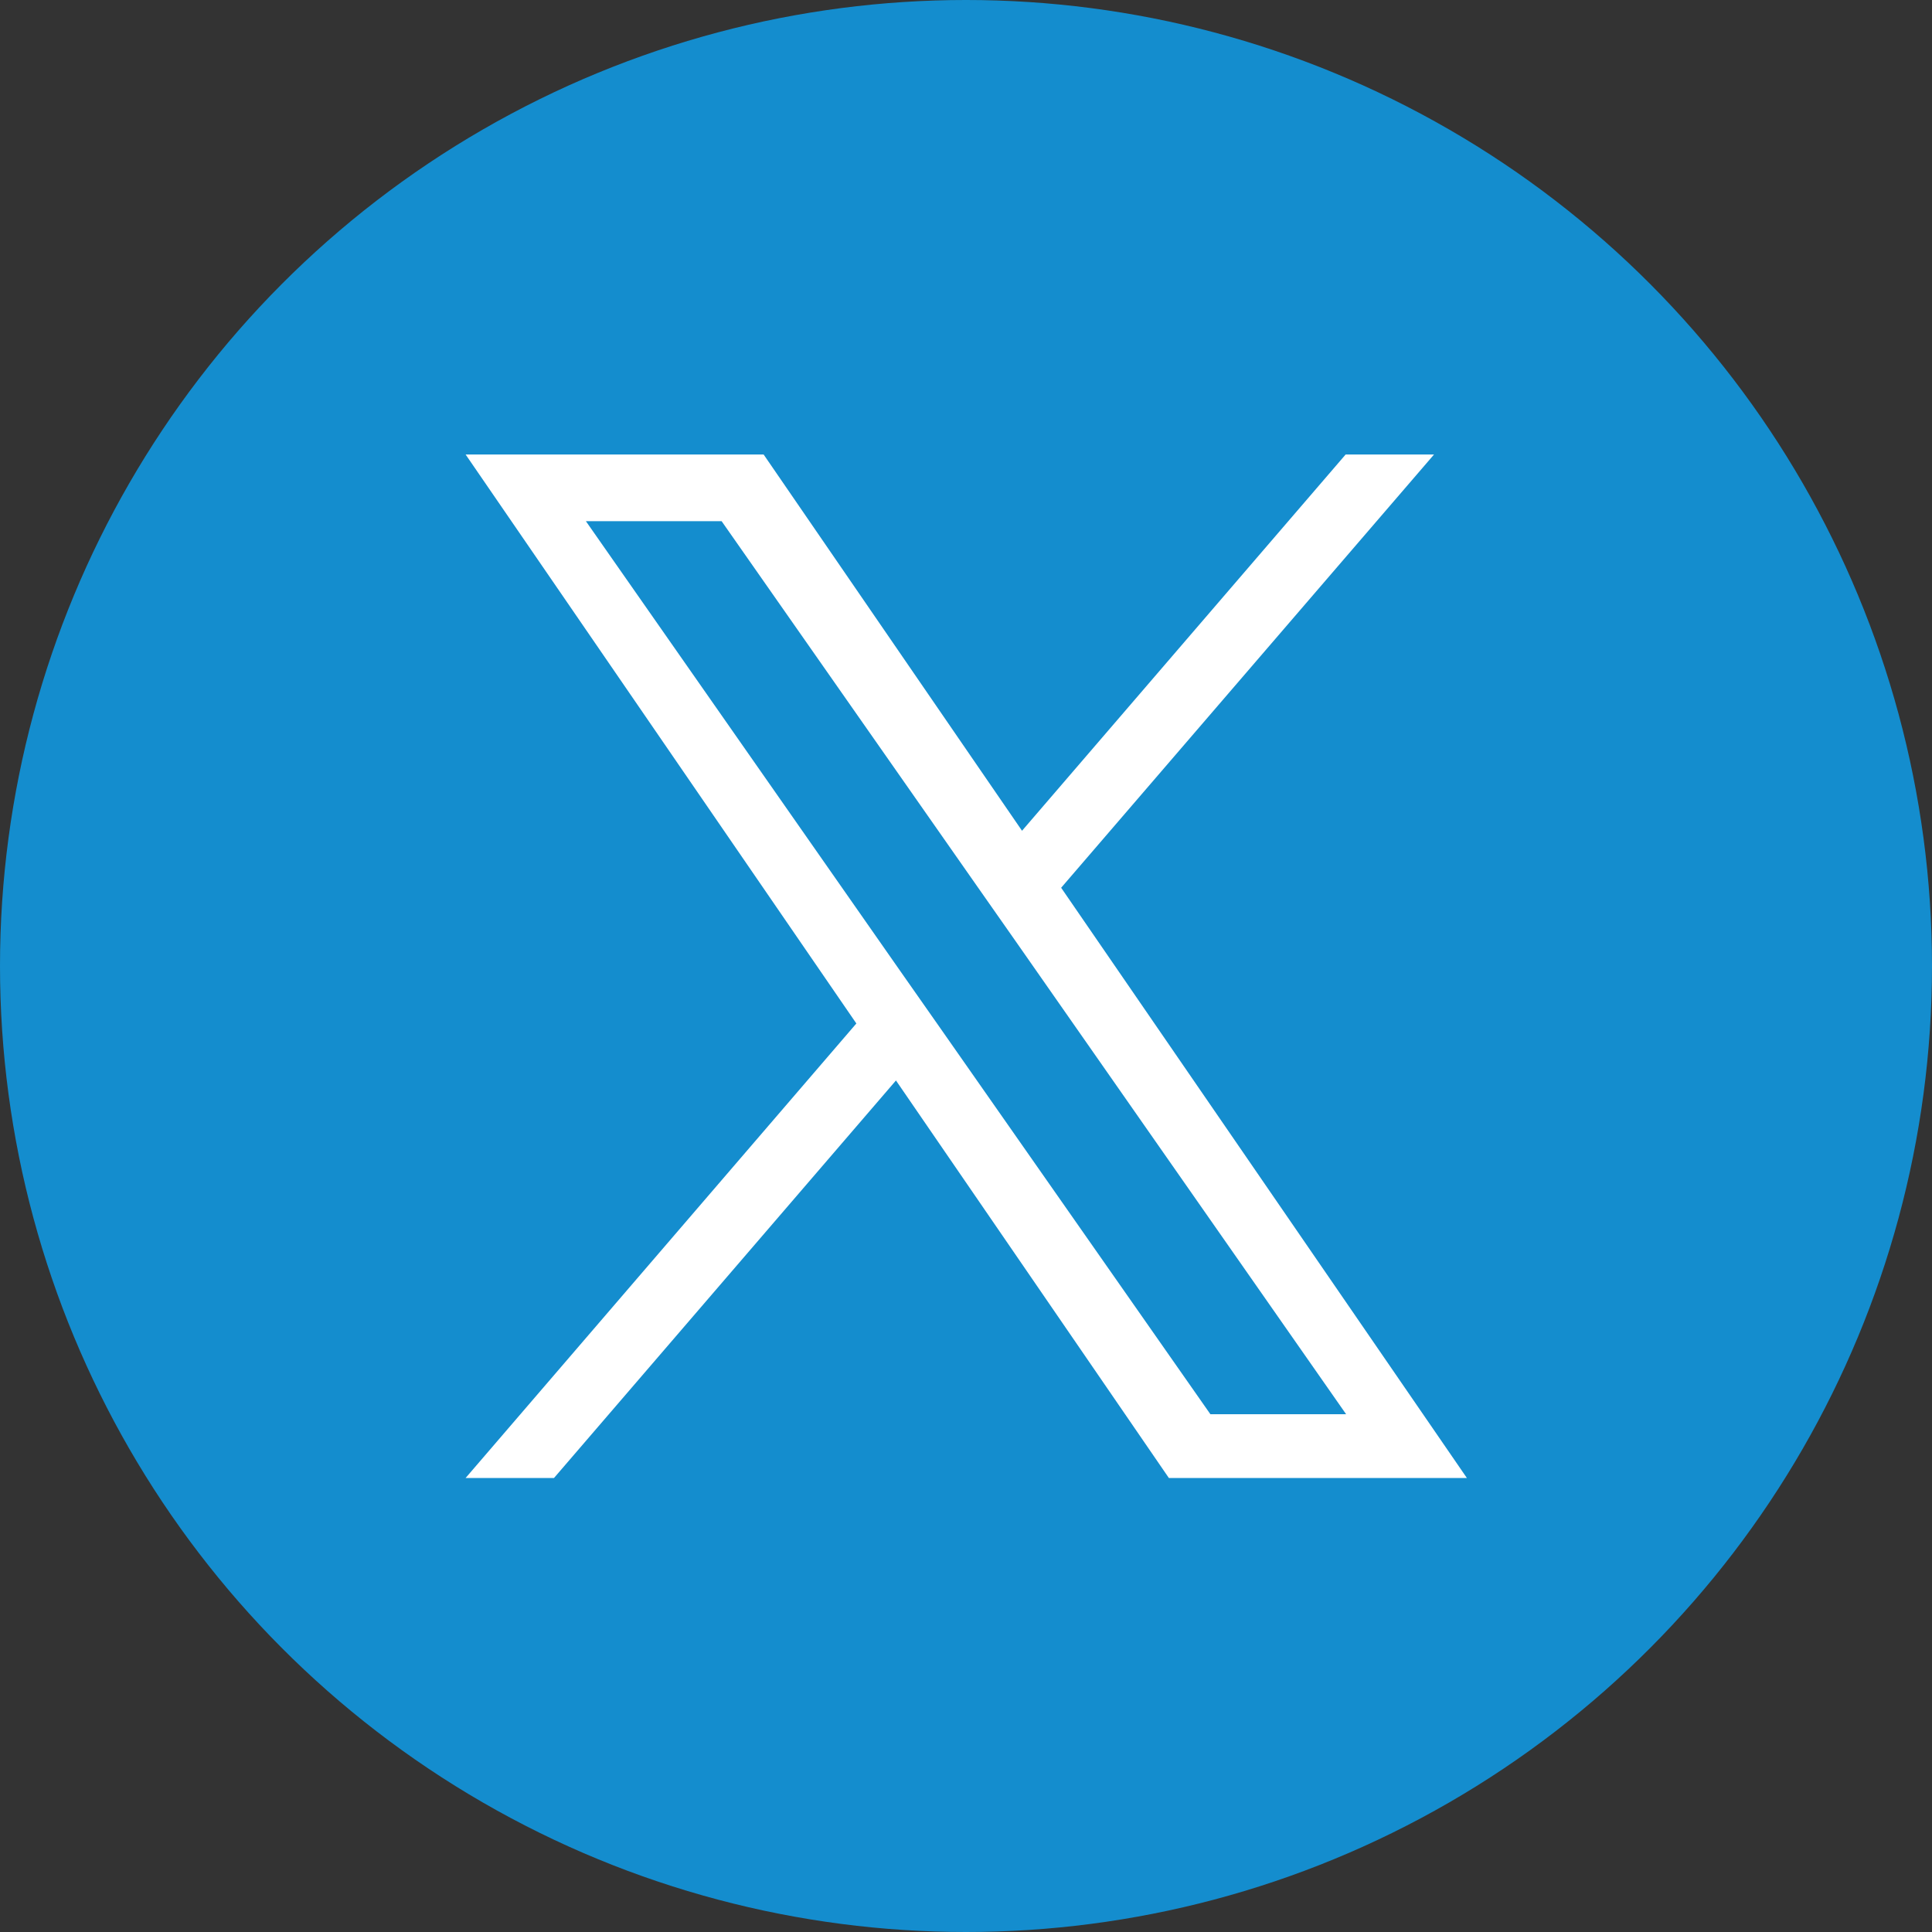
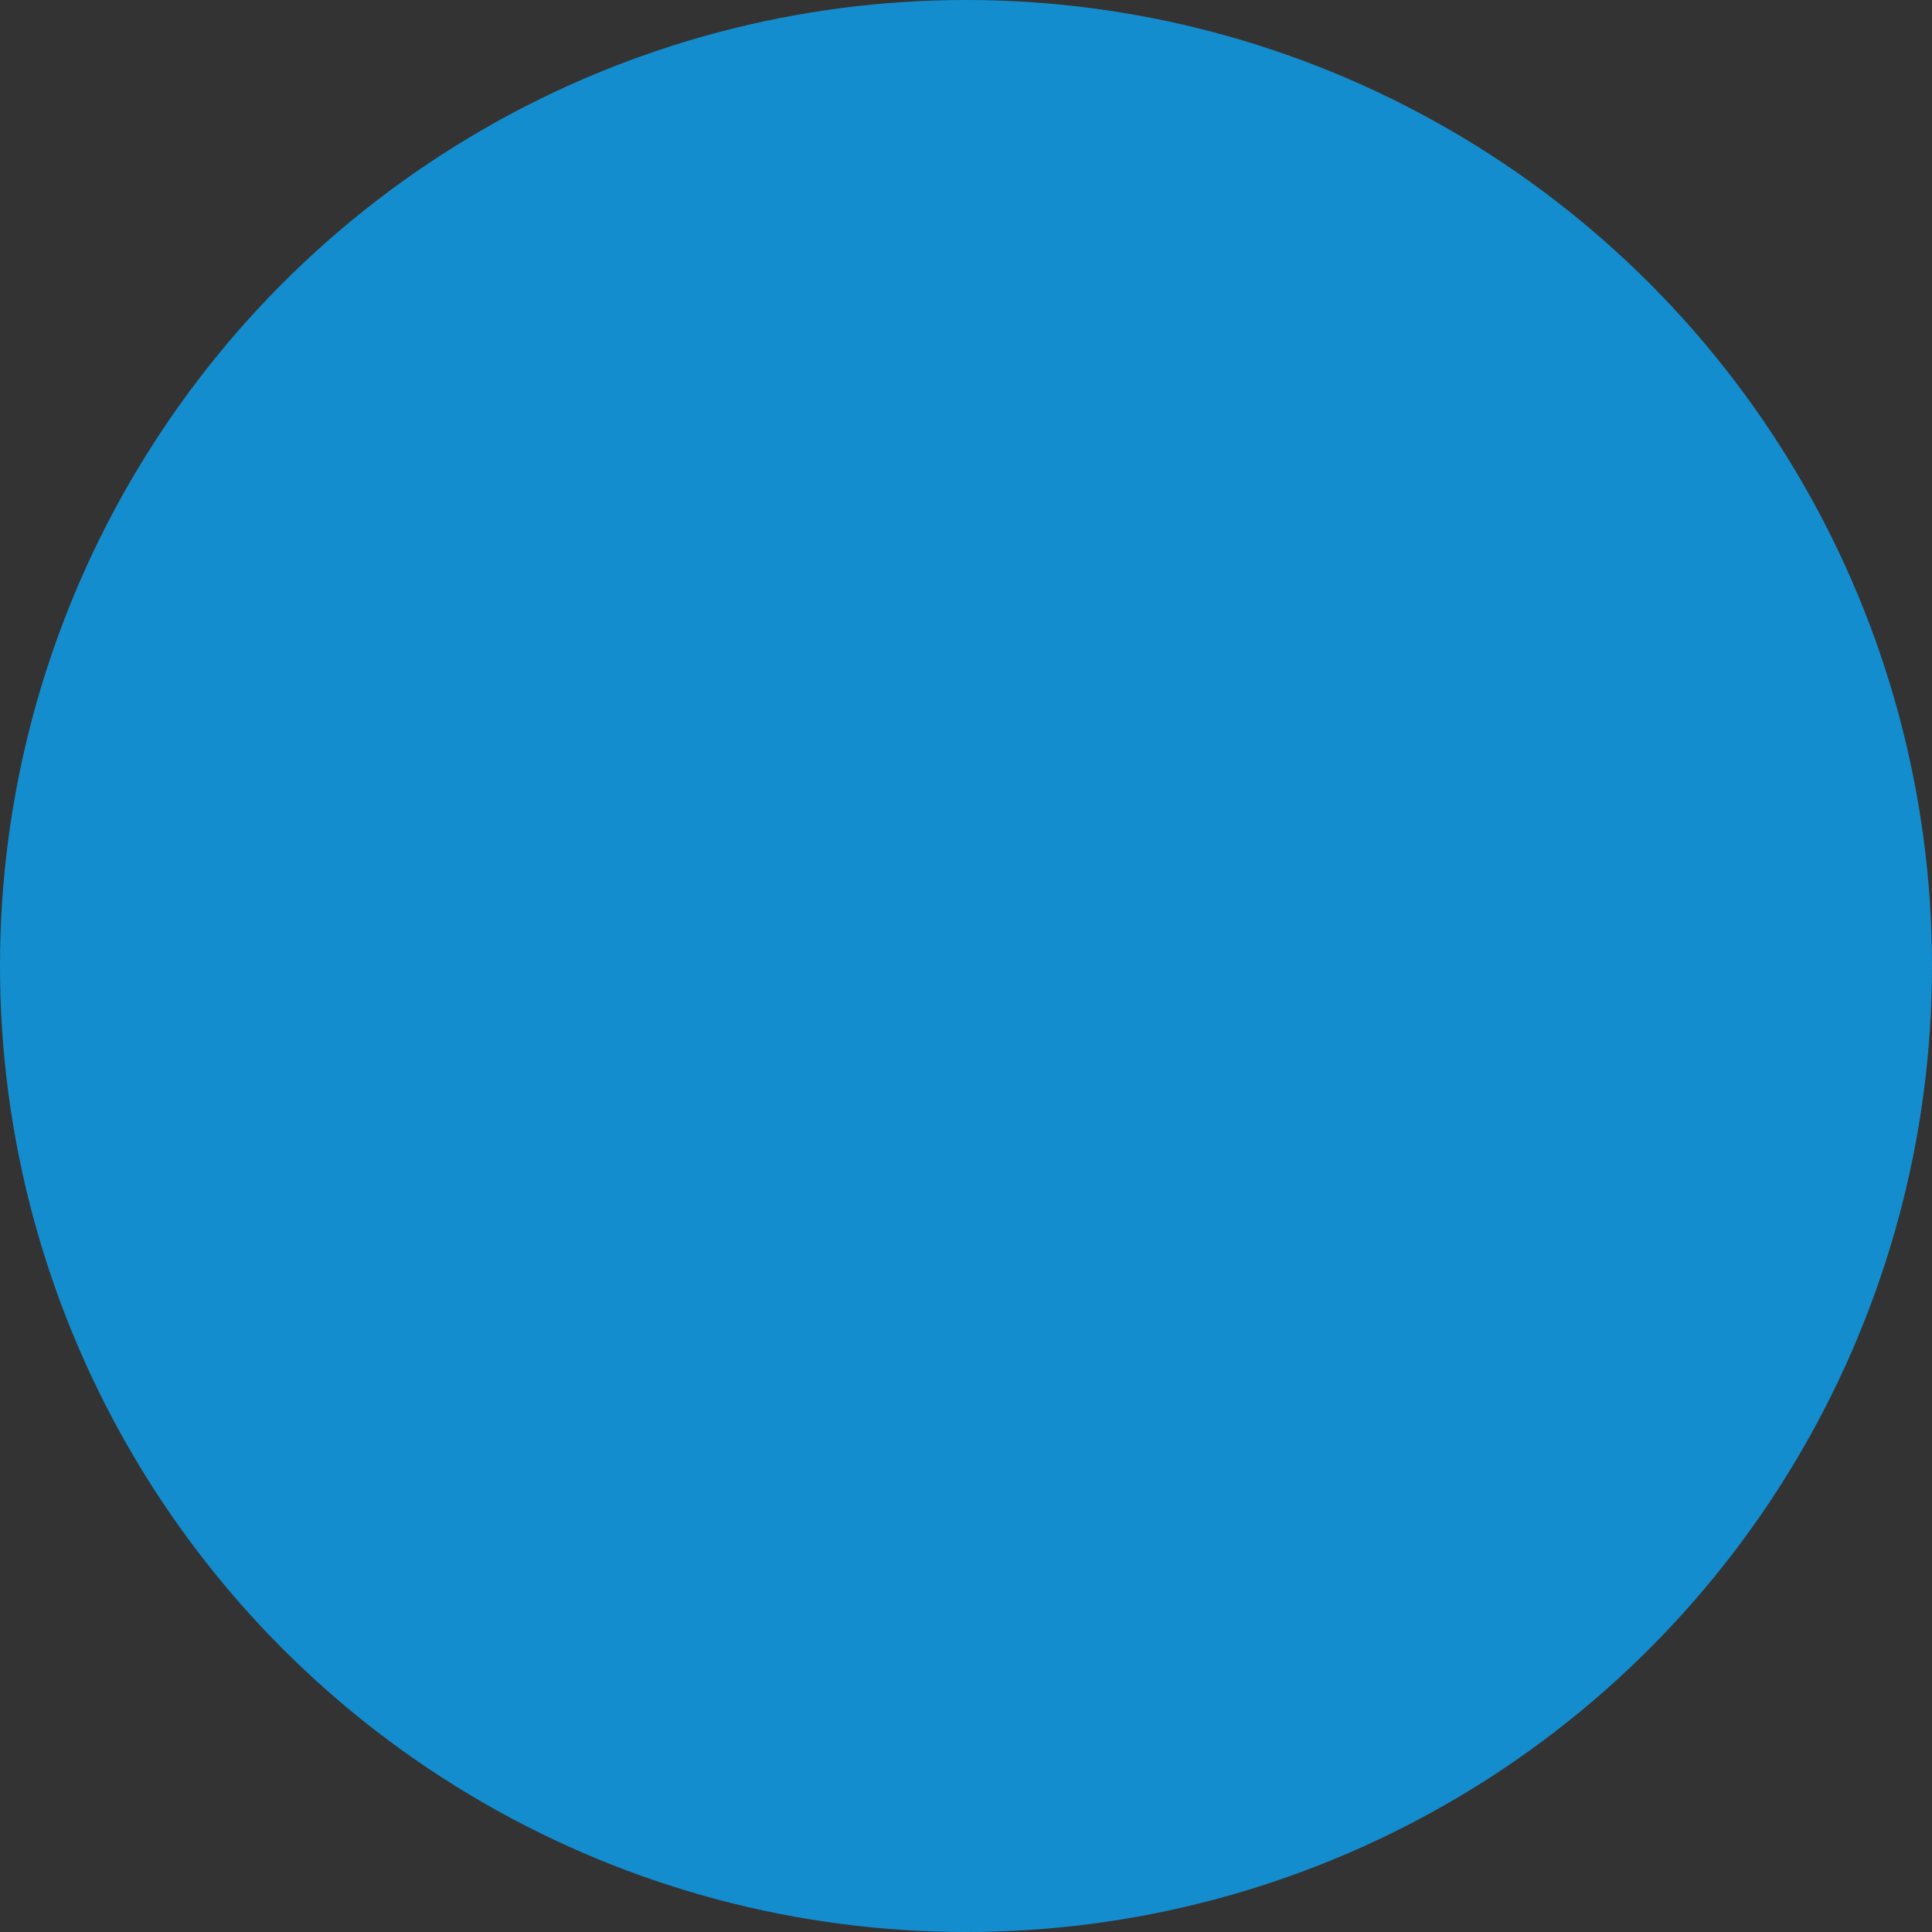
<svg xmlns="http://www.w3.org/2000/svg" width="25px" height="25px" viewBox="0 0 400 400">
  <rect x="0" y="0" width="400" height="400" fill="#333333" stroke="none" />
  <defs>
    <style>.cls-1{fill:#148dce;}.cls-2{fill:#fff;}</style>
  </defs>
  <g id="Logo_bg">
    <circle class="cls-1" cx="200" cy="200" r="200" />
  </g>
  <g id="Logo_icon">
-     <path class="cls-2" d="M219.7,183.8l77.2-89.7h-18.3l-67,77.9l-53.5-77.9H96.4l80.9,117.8l-80.9,94.1h18.3l70.8-82.3l56.5,82.3h61.7    L219.7,183.8L219.7,183.8z M194.7,212.9l-8.2-11.7l-65.2-93.3h28.1l52.7,75.3l8.2,11.7l68.4,97.9h-28.1L194.7,212.9L194.7,212.9z" />
-   </g>
+     </g>
</svg>